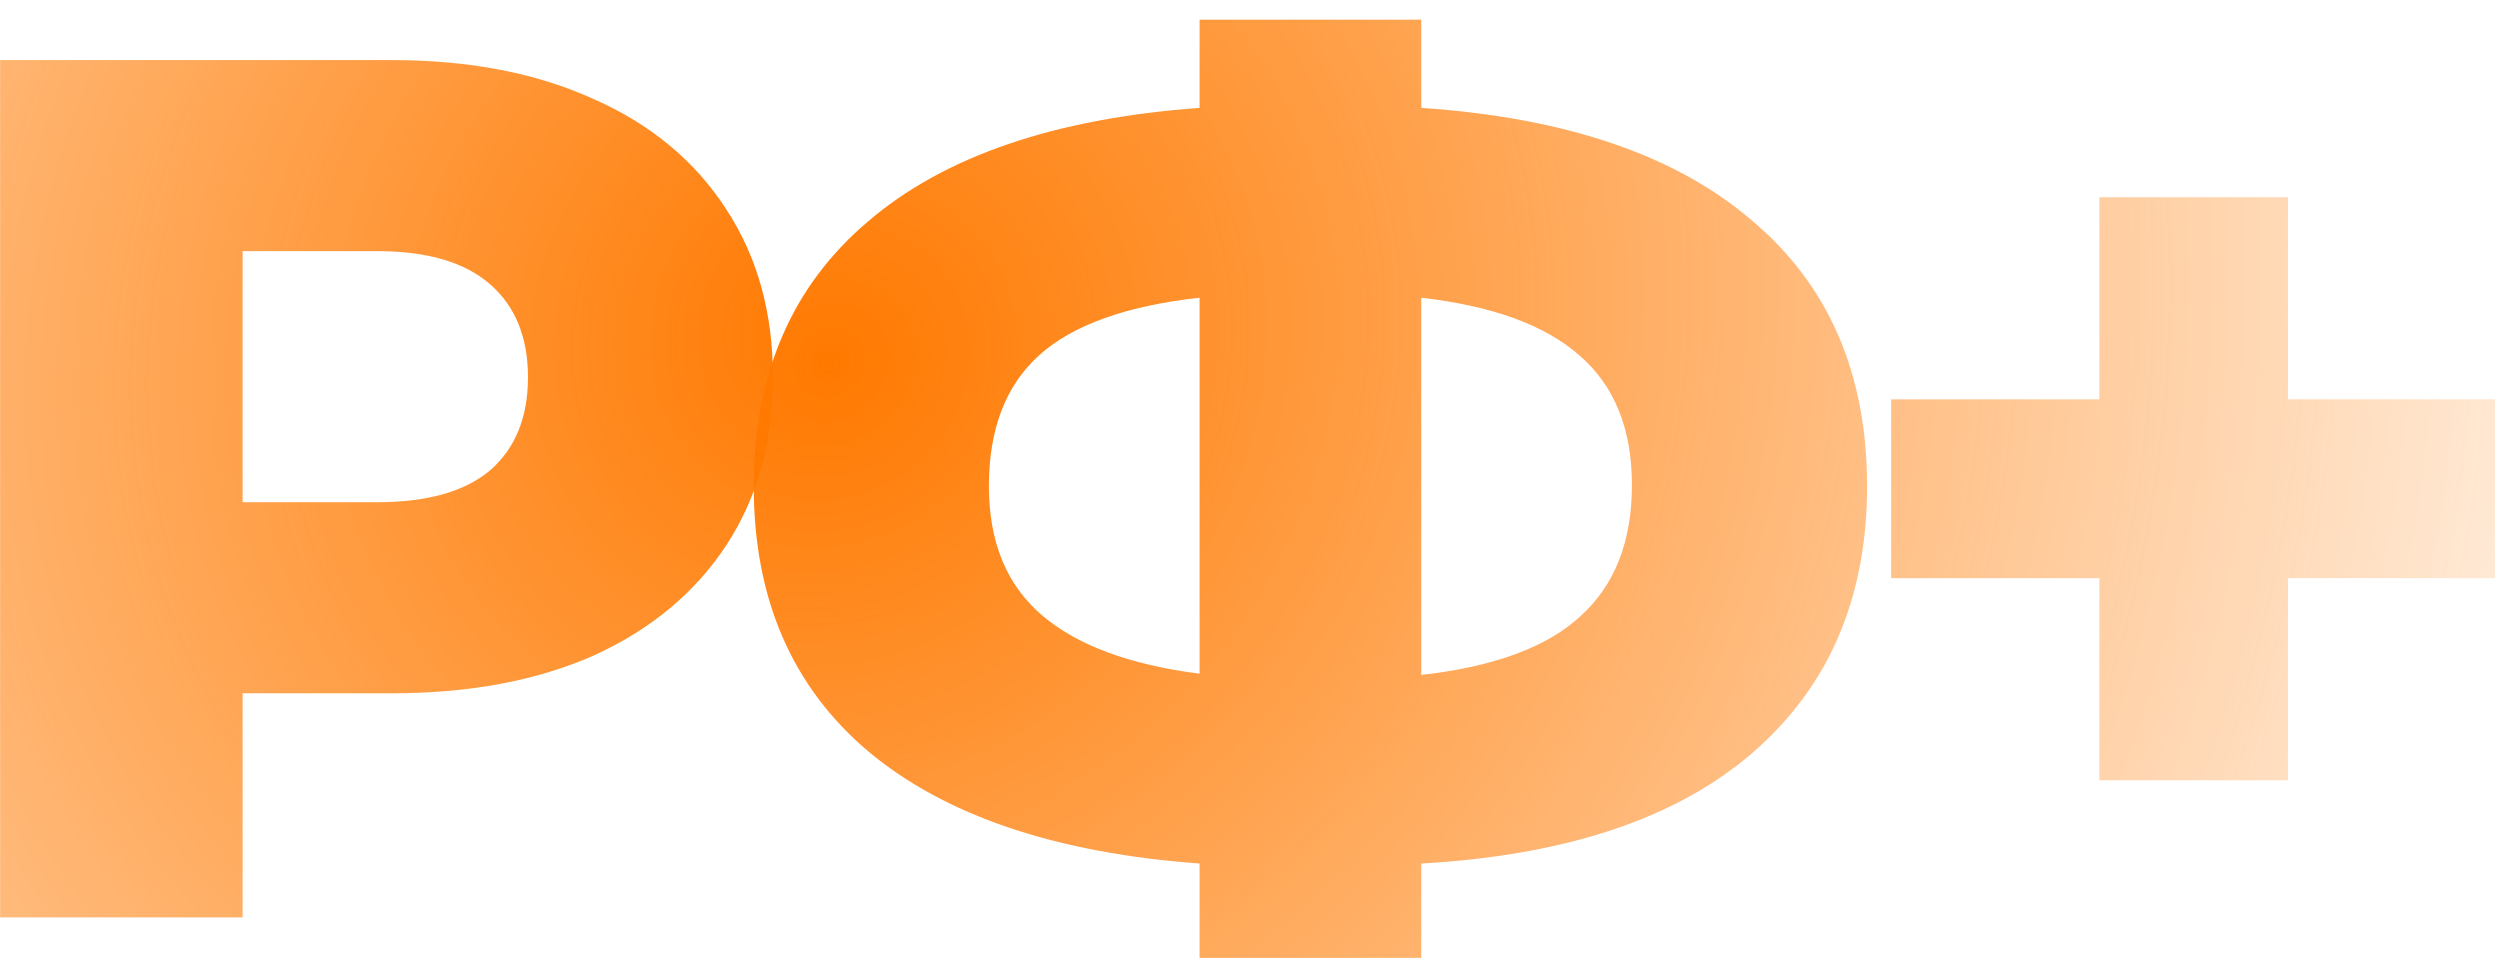
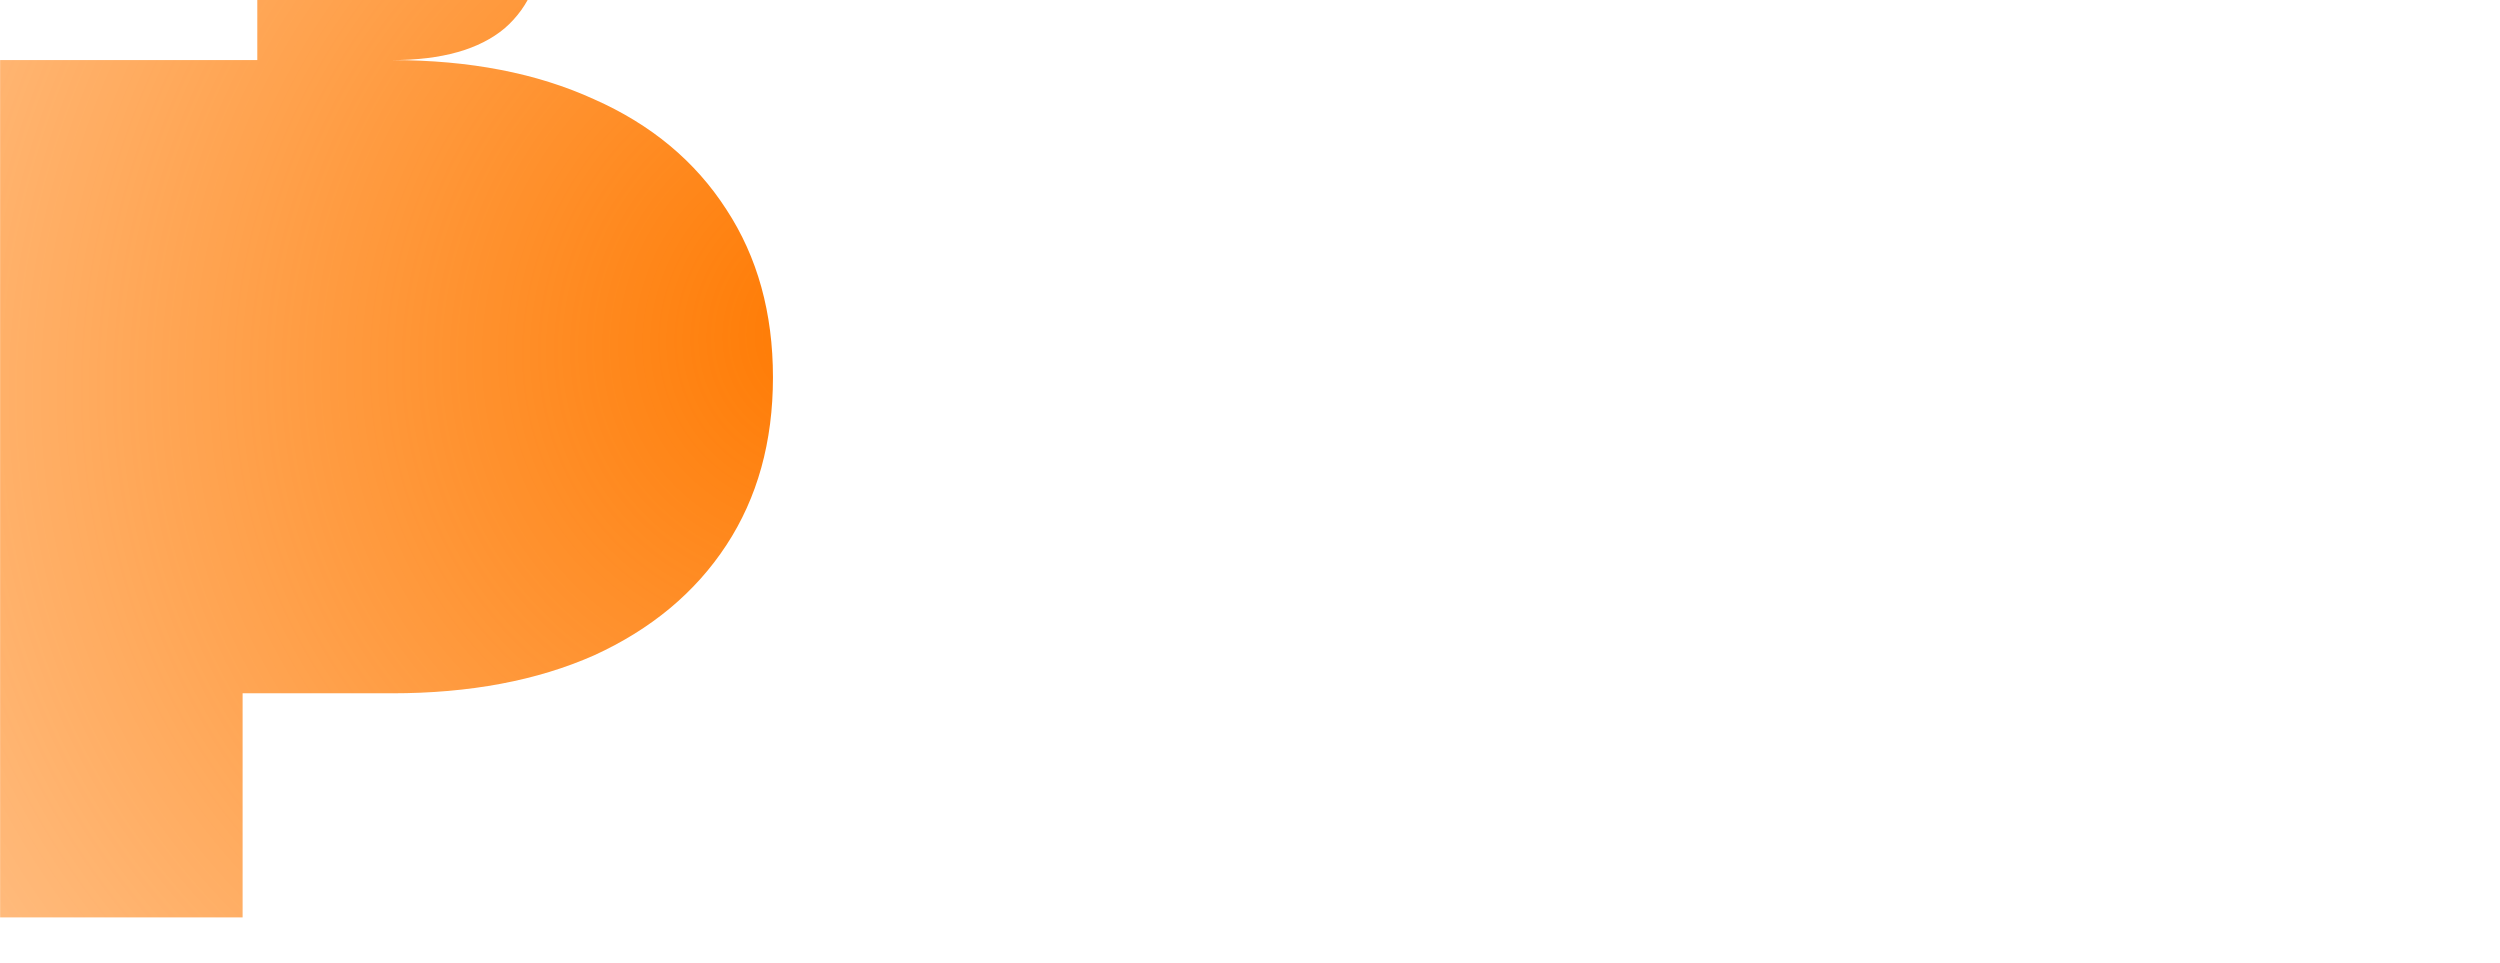
<svg xmlns="http://www.w3.org/2000/svg" width="109" height="42" fill="none">
-   <path fill="url(#a)" d="M17.093 2.62c3.382 0 6.319.57 8.811 1.709 2.492 1.103 4.414 2.705 5.767 4.806 1.353 2.065 2.03 4.503 2.03 7.316 0 2.812-.677 5.25-2.03 7.315-1.353 2.065-3.275 3.667-5.767 4.806-2.492 1.104-5.429 1.656-8.811 1.656h-6.515V40H.005V2.62h17.088Zm-.64 19.277c2.17 0 3.808-.462 4.912-1.388 1.104-.961 1.655-2.314 1.655-4.058 0-1.745-.551-3.098-1.655-4.059-1.104-.961-2.741-1.442-4.913-1.442h-5.874v10.947h5.874Z" />
-   <path fill="url(#b)" d="M81.405 21.203c0 4.877-1.674 8.758-5.02 11.641-3.31 2.848-8.117 4.45-14.418 4.806v4.112h-9.665V37.65c-6.302-.462-11.125-2.1-14.472-4.912-3.31-2.813-4.966-6.658-4.966-11.535s1.655-8.722 4.966-11.534c3.311-2.848 8.135-4.504 14.472-4.966V.858h9.665v3.845c6.301.427 11.107 2.064 14.418 4.912 3.346 2.813 5.02 6.675 5.02 11.588Zm-19.438 8.224c3.168-.356 5.482-1.21 6.942-2.563 1.495-1.353 2.243-3.258 2.243-5.714 0-2.457-.766-4.343-2.296-5.66-1.496-1.318-3.792-2.154-6.889-2.51v16.447Zm-18.85-8.224c0 2.421.765 4.29 2.296 5.607 1.53 1.317 3.827 2.172 6.889 2.563V12.98c-3.204.356-5.536 1.192-6.996 2.51-1.46 1.317-2.19 3.221-2.19 5.713Z" />
-   <path fill="url(#c)" d="M108.781 25.208h-9.025v8.811h-8.223v-8.81h-9.078v-7.797h9.078V8.6h8.223v8.81h9.025v7.797Z" />
+   <path fill="url(#a)" d="M17.093 2.62c3.382 0 6.319.57 8.811 1.709 2.492 1.103 4.414 2.705 5.767 4.806 1.353 2.065 2.03 4.503 2.03 7.316 0 2.812-.677 5.25-2.03 7.315-1.353 2.065-3.275 3.667-5.767 4.806-2.492 1.104-5.429 1.656-8.811 1.656h-6.515V40H.005V2.62h17.088Zc2.17 0 3.808-.462 4.912-1.388 1.104-.961 1.655-2.314 1.655-4.058 0-1.745-.551-3.098-1.655-4.059-1.104-.961-2.741-1.442-4.913-1.442h-5.874v10.947h5.874Z" />
  <defs>
    <radialGradient id="a" cx="0" cy="0" r="1" gradientTransform="matrix(-147.439 97.662 -91.215 -137.706 36.474 15.114)" gradientUnits="userSpaceOnUse">
      <stop stop-color="#FF7A01" stop-opacity=".3" />
      <stop offset="0" stop-color="#FF7900" />
      <stop offset=".51" stop-color="#FF7A00" stop-opacity="0" />
    </radialGradient>
    <radialGradient id="b" cx="0" cy="0" r="1" gradientTransform="matrix(-147.439 97.662 -91.215 -137.706 36.474 15.114)" gradientUnits="userSpaceOnUse">
      <stop stop-color="#FF7A01" stop-opacity=".3" />
      <stop offset="0" stop-color="#FF7900" />
      <stop offset=".51" stop-color="#FF7A00" stop-opacity="0" />
    </radialGradient>
    <radialGradient id="c" cx="0" cy="0" r="1" gradientTransform="matrix(-147.439 97.662 -91.215 -137.706 36.474 15.114)" gradientUnits="userSpaceOnUse">
      <stop stop-color="#FF7A01" stop-opacity=".3" />
      <stop offset="0" stop-color="#FF7900" />
      <stop offset=".51" stop-color="#FF7A00" stop-opacity="0" />
    </radialGradient>
  </defs>
</svg>